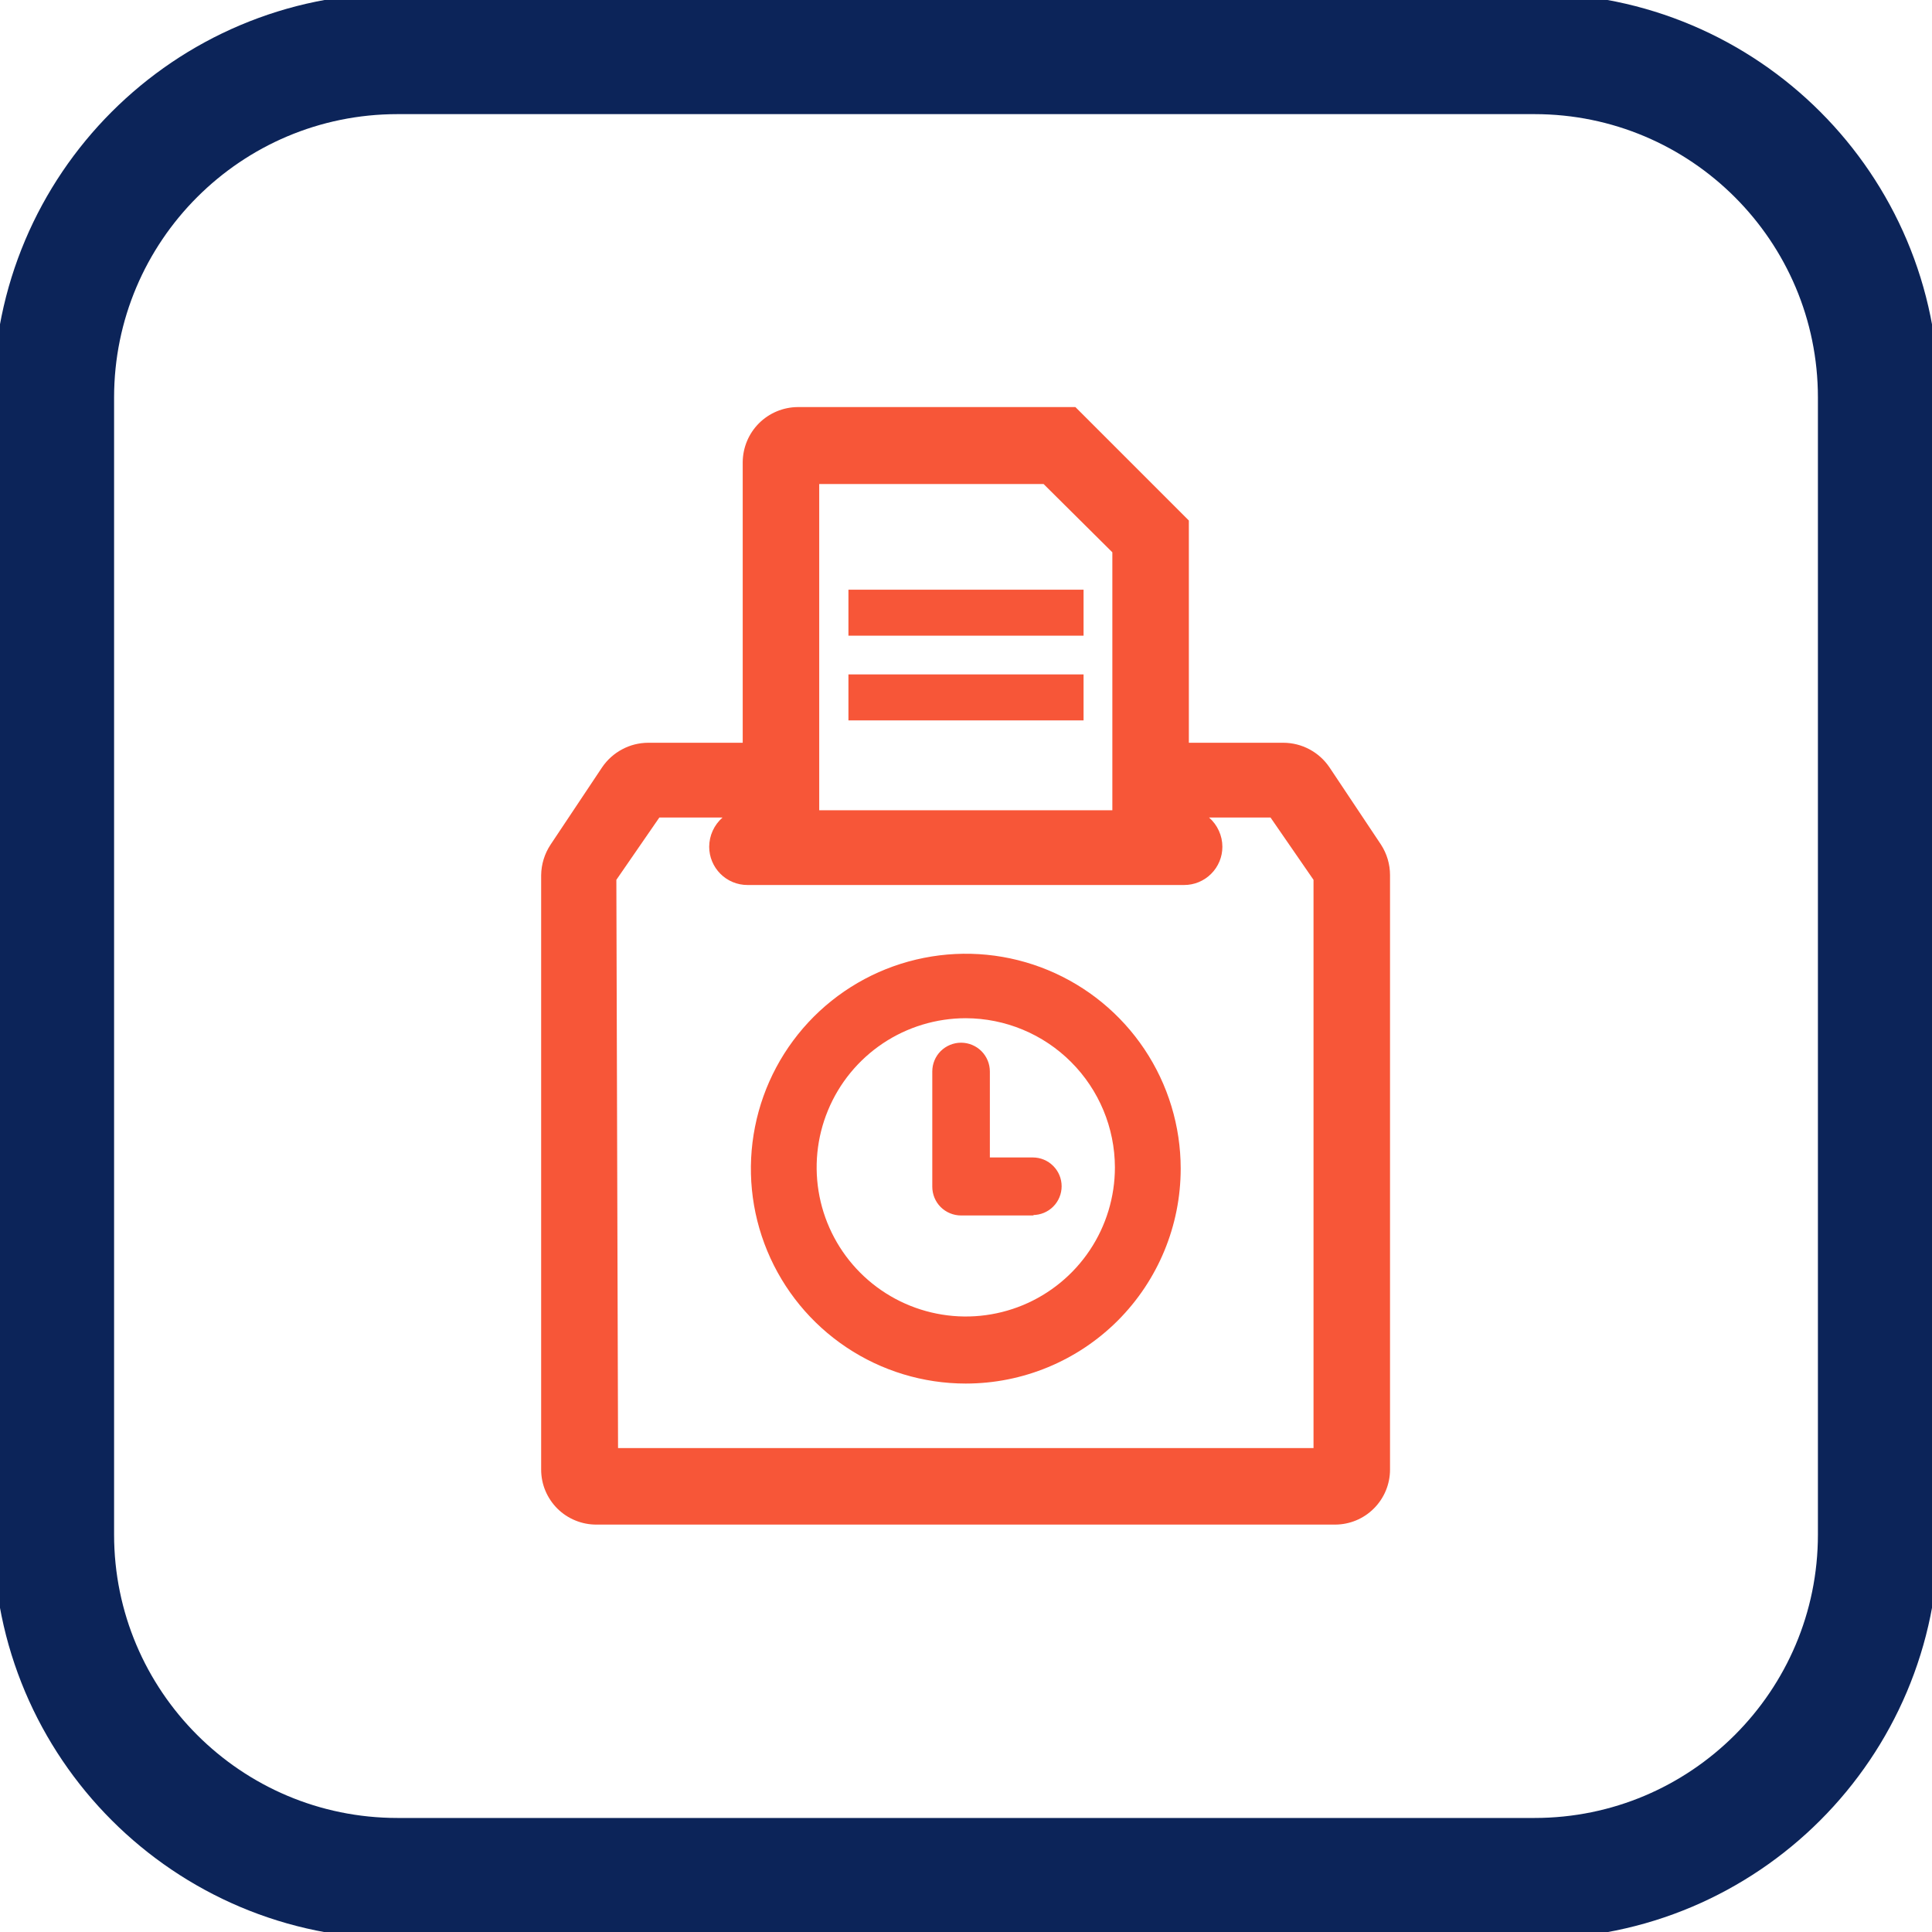
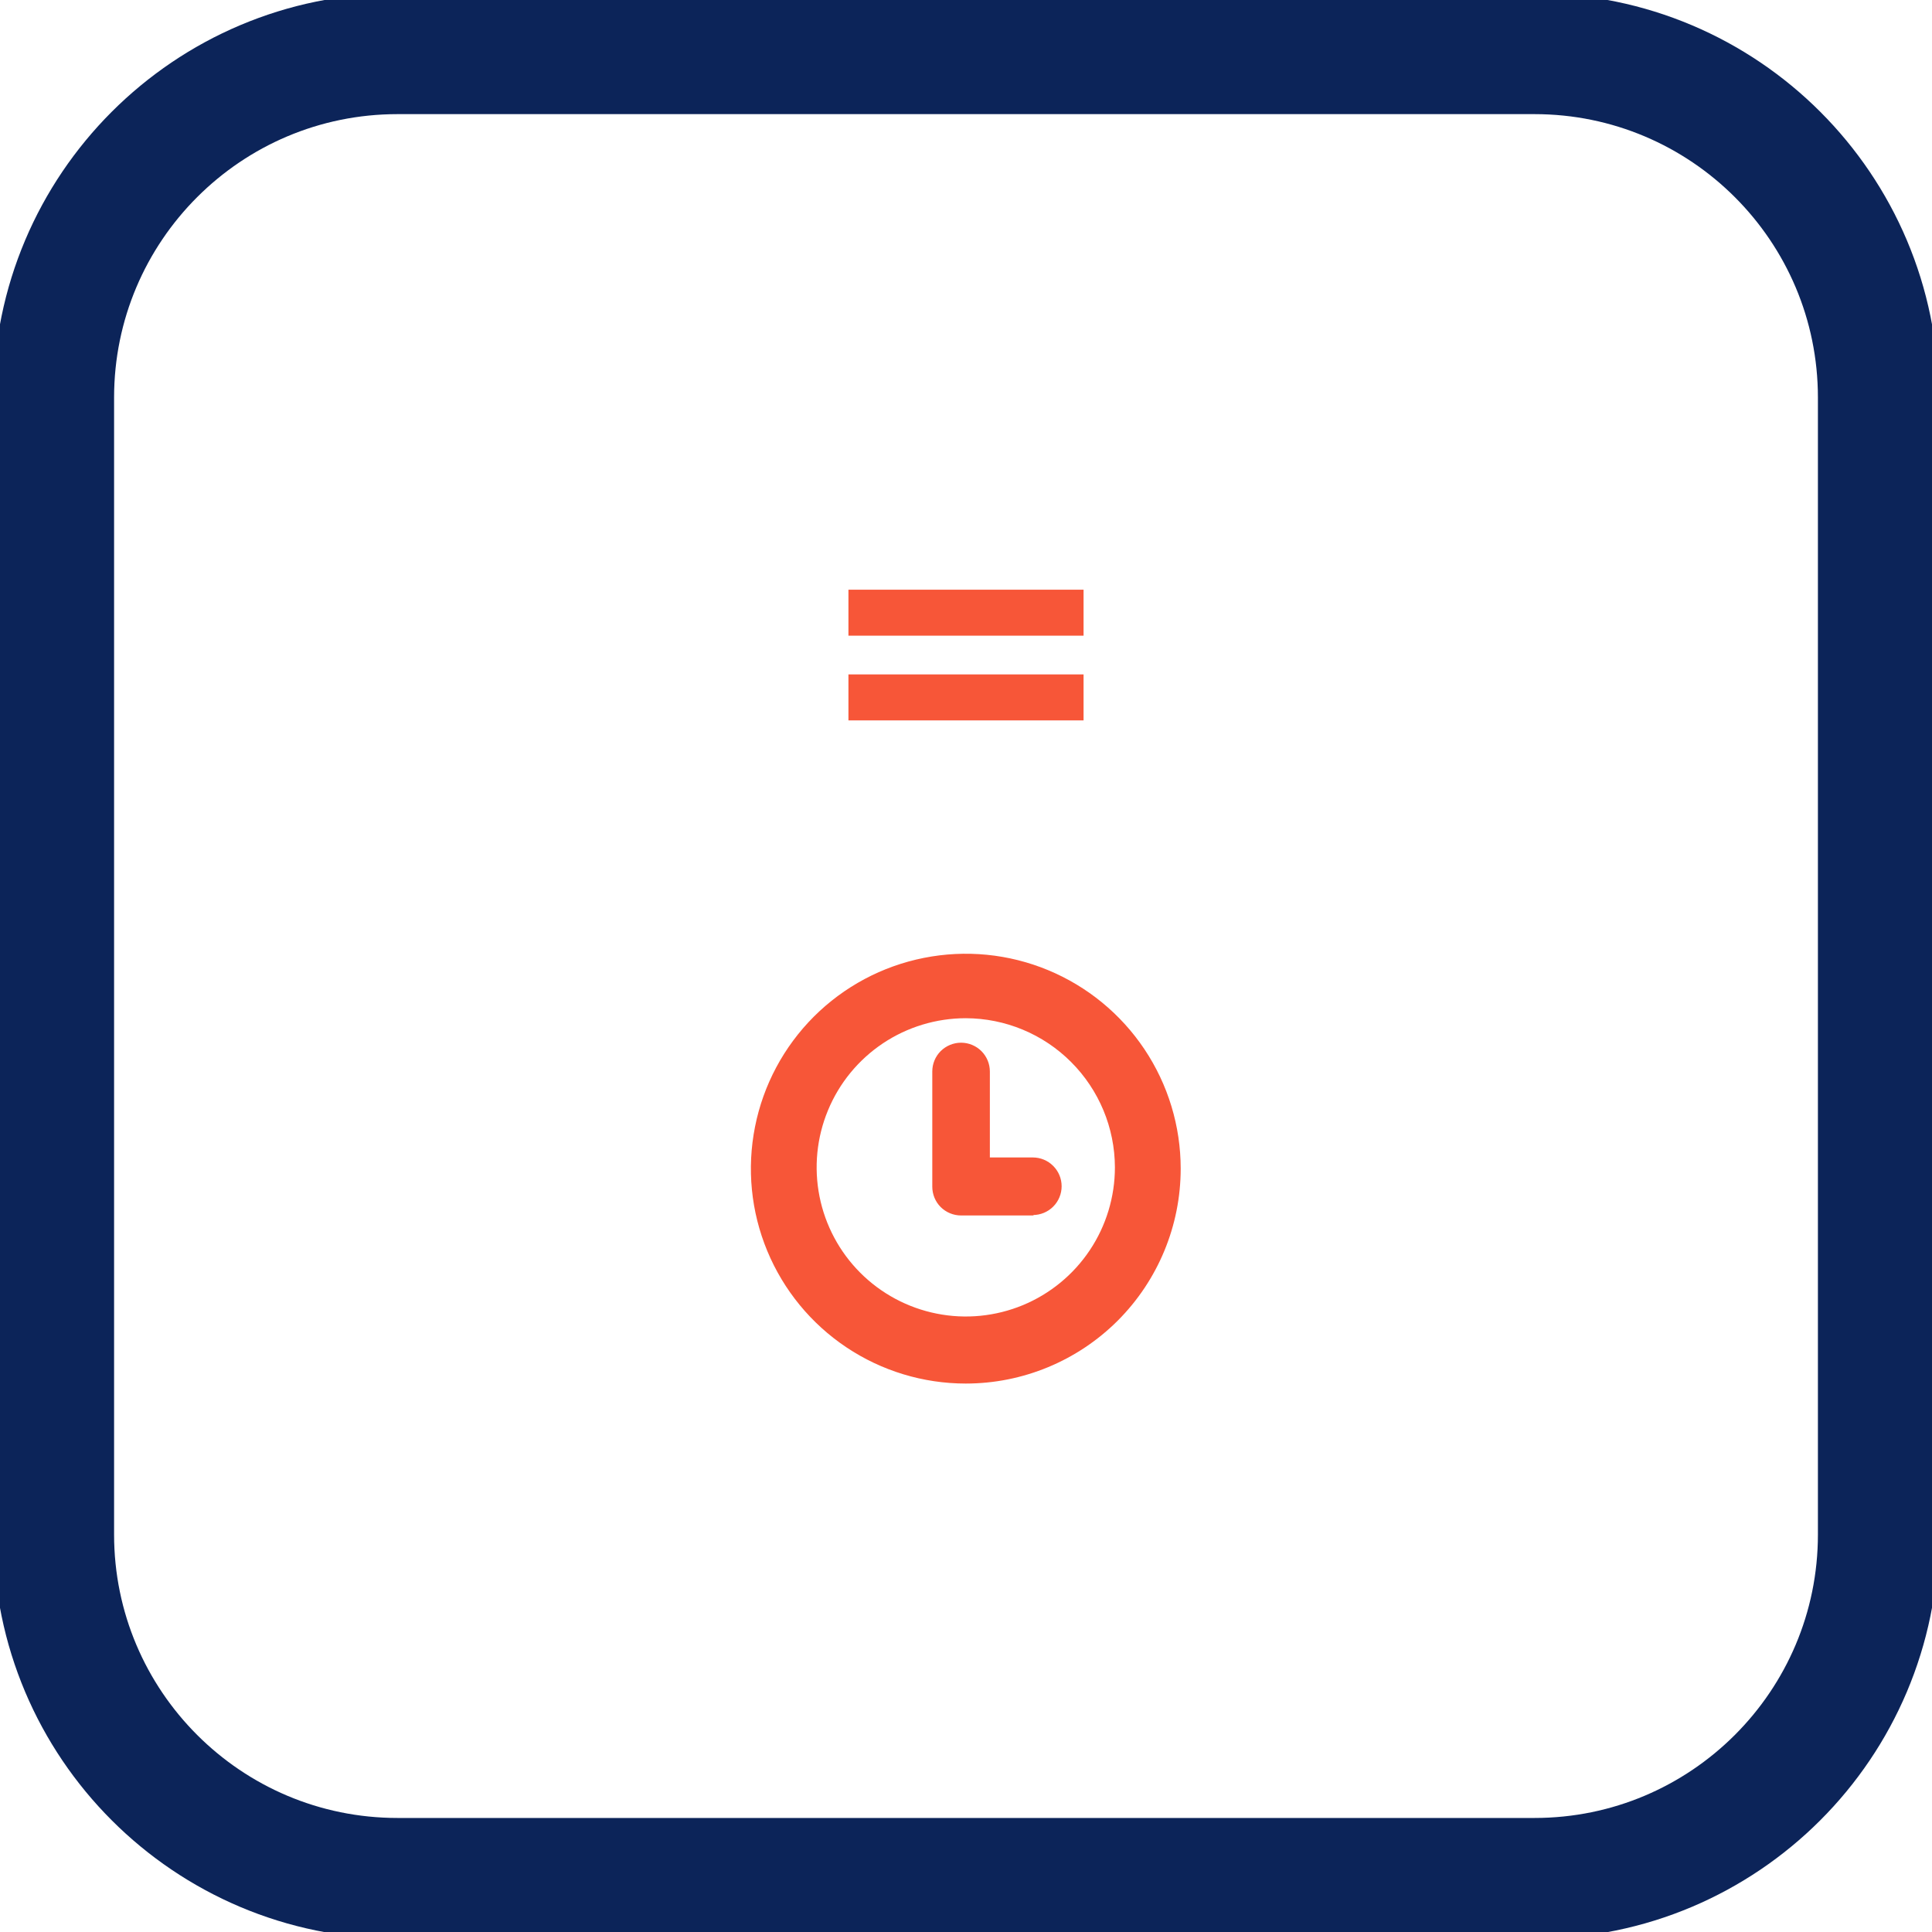
<svg xmlns="http://www.w3.org/2000/svg" width="40" height="40" viewBox="0 0 40 40" fill="none">
  <g clip-path="url(#clip0_10897_114598)">
    <path d="M31.769 1.113H8.231C4.3 1.113 1.112 4.301 1.112 8.232V31.77C1.112 35.701 4.3 38.889 8.231 38.889H31.769C35.7 38.889 38.888 35.701 38.888 31.77V8.232C38.888 4.301 35.7 1.113 31.769 1.113Z" stroke="#0C2459" stroke-width="2.5" stroke-miterlimit="10" />
-     <path d="M28.218 17.736L27.114 16.134C27.052 16.038 26.967 15.958 26.866 15.904C26.765 15.849 26.651 15.822 26.536 15.823H24.133V10.955L22.078 8.873H16.516C16.332 8.873 16.155 8.946 16.025 9.076C15.895 9.207 15.822 9.383 15.822 9.567V15.796H13.419C13.304 15.795 13.191 15.823 13.09 15.877C12.989 15.932 12.903 16.011 12.841 16.108L11.773 17.709C11.694 17.822 11.65 17.955 11.648 18.092V30.426C11.648 30.518 11.667 30.609 11.702 30.694C11.738 30.778 11.79 30.855 11.855 30.92C11.92 30.984 11.998 31.035 12.083 31.07C12.168 31.104 12.259 31.121 12.351 31.12H27.64C27.731 31.121 27.823 31.104 27.908 31.07C27.993 31.035 28.071 30.984 28.136 30.92C28.201 30.855 28.253 30.778 28.289 30.694C28.324 30.609 28.343 30.518 28.343 30.426V18.119C28.341 17.982 28.297 17.848 28.218 17.736ZM16.516 9.567H21.775L23.457 11.249V17.22H16.516V9.567ZM27.64 30.426H12.351V18.119L13.419 16.517H15.822V17.22H15.475C15.383 17.22 15.295 17.257 15.229 17.322C15.164 17.387 15.128 17.475 15.128 17.567C15.13 17.659 15.167 17.745 15.232 17.81C15.297 17.875 15.384 17.912 15.475 17.914H24.516C24.607 17.912 24.694 17.875 24.759 17.81C24.824 17.745 24.861 17.659 24.863 17.567C24.863 17.475 24.827 17.387 24.762 17.322C24.696 17.257 24.608 17.22 24.516 17.22H24.169V16.517H26.572L27.64 18.119V30.426Z" fill="#F75638" />
-     <path d="M27.64 31.565H12.352C12.201 31.566 12.052 31.537 11.913 31.48C11.774 31.424 11.647 31.34 11.54 31.234C11.434 31.128 11.349 31.002 11.291 30.863C11.233 30.725 11.204 30.576 11.204 30.425V18.119C11.207 17.893 11.275 17.674 11.399 17.487L12.467 15.885C12.573 15.729 12.715 15.602 12.881 15.514C13.046 15.425 13.231 15.379 13.419 15.378H15.377V9.567C15.38 9.265 15.5 8.977 15.713 8.764C15.926 8.551 16.215 8.43 16.516 8.428H22.265L24.614 10.777V15.378H26.572C26.76 15.379 26.945 15.425 27.111 15.514C27.276 15.602 27.418 15.729 27.524 15.885L28.592 17.487C28.714 17.675 28.779 17.894 28.779 18.119V30.425C28.779 30.728 28.659 31.017 28.445 31.231C28.232 31.445 27.942 31.565 27.64 31.565ZM12.796 29.981H27.195V18.216L26.305 16.926H25.032C25.119 17.002 25.188 17.095 25.235 17.199C25.283 17.303 25.308 17.416 25.308 17.531C25.308 17.635 25.288 17.738 25.248 17.834C25.208 17.93 25.15 18.018 25.076 18.091C25.003 18.165 24.915 18.223 24.819 18.263C24.723 18.303 24.62 18.323 24.516 18.323H15.475C15.265 18.323 15.063 18.24 14.915 18.091C14.767 17.943 14.683 17.741 14.683 17.531C14.684 17.416 14.708 17.303 14.756 17.199C14.803 17.095 14.873 17.002 14.959 16.926H13.651L12.761 18.216L12.796 29.981ZM16.961 16.775H23.03V11.435L21.606 10.021H16.961V16.775Z" fill="#F75638" />
    <path d="M22.434 13.963H17.566V14.915H22.434V13.963Z" fill="#F75638" />
    <path d="M22.434 12.209H17.566V13.161H22.434V12.209Z" fill="#F75638" />
    <path d="M19.995 20.139C19.198 20.139 18.419 20.375 17.756 20.818C17.093 21.261 16.576 21.891 16.271 22.627C15.966 23.364 15.886 24.174 16.042 24.956C16.197 25.738 16.581 26.456 17.145 27.02C17.709 27.584 18.427 27.968 19.209 28.123C19.991 28.279 20.802 28.199 21.538 27.894C22.275 27.589 22.904 27.072 23.347 26.409C23.79 25.747 24.027 24.967 24.027 24.17C24.027 23.101 23.602 22.075 22.846 21.319C22.09 20.563 21.065 20.139 19.995 20.139ZM19.995 27.694C19.291 27.694 18.603 27.485 18.018 27.094C17.433 26.703 16.976 26.147 16.707 25.496C16.438 24.846 16.367 24.13 16.504 23.44C16.642 22.749 16.981 22.115 17.479 21.617C17.976 21.119 18.611 20.78 19.301 20.643C19.992 20.506 20.707 20.576 21.358 20.846C22.008 21.115 22.564 21.571 22.955 22.157C23.346 22.742 23.555 23.43 23.555 24.134C23.555 25.078 23.18 25.984 22.512 26.651C21.845 27.319 20.939 27.694 19.995 27.694Z" fill="#F75638" />
    <path d="M19.995 28.645C19.116 28.645 18.255 28.384 17.524 27.895C16.792 27.406 16.222 26.711 15.885 25.898C15.548 25.085 15.46 24.191 15.632 23.328C15.803 22.464 16.227 21.672 16.849 21.049C17.472 20.427 18.264 20.003 19.128 19.832C19.991 19.66 20.885 19.748 21.698 20.085C22.511 20.422 23.206 20.992 23.695 21.724C24.184 22.455 24.445 23.316 24.445 24.195C24.445 25.375 23.976 26.507 23.142 27.342C22.307 28.176 21.176 28.645 19.995 28.645ZM19.995 21.081C19.385 21.081 18.788 21.262 18.28 21.601C17.772 21.941 17.376 22.423 17.143 22.987C16.909 23.551 16.848 24.172 16.967 24.771C17.086 25.37 17.38 25.92 17.812 26.352C18.244 26.784 18.794 27.078 19.393 27.197C19.992 27.317 20.613 27.255 21.177 27.022C21.741 26.788 22.224 26.392 22.563 25.884C22.902 25.377 23.083 24.779 23.083 24.169C23.081 23.351 22.755 22.567 22.176 21.988C21.598 21.409 20.814 21.083 19.995 21.081Z" fill="#F75638" />
    <path d="M21.41 24.356H20.111V22.184C20.111 22.128 20.089 22.073 20.049 22.033C20.009 21.993 19.954 21.971 19.898 21.971C19.841 21.971 19.787 21.993 19.747 22.033C19.707 22.073 19.684 22.128 19.684 22.184V24.569C19.684 24.626 19.707 24.68 19.747 24.72C19.787 24.76 19.841 24.783 19.898 24.783H21.41C21.468 24.783 21.523 24.761 21.565 24.721C21.606 24.681 21.631 24.627 21.633 24.569C21.633 24.54 21.627 24.512 21.616 24.485C21.605 24.459 21.588 24.435 21.567 24.415C21.547 24.395 21.522 24.379 21.495 24.369C21.468 24.359 21.439 24.354 21.41 24.356Z" fill="#F75638" />
    <path d="M21.41 25.165H19.898C19.74 25.165 19.588 25.102 19.476 24.991C19.364 24.879 19.302 24.727 19.302 24.569V22.184C19.302 22.026 19.364 21.874 19.476 21.762C19.588 21.651 19.74 21.588 19.898 21.588C20.056 21.588 20.207 21.651 20.319 21.762C20.431 21.874 20.494 22.026 20.494 22.184V23.964H21.384C21.542 23.964 21.694 24.027 21.805 24.139C21.917 24.25 21.98 24.402 21.98 24.56C21.98 24.718 21.917 24.87 21.805 24.982C21.694 25.093 21.542 25.156 21.384 25.156L21.41 25.165Z" fill="#F75638" />
  </g>
  <defs>
    <clipPath id="clip0_10897_114598">
      <rect width="40" height="40" fill="white" />
    </clipPath>
  </defs>
</svg>